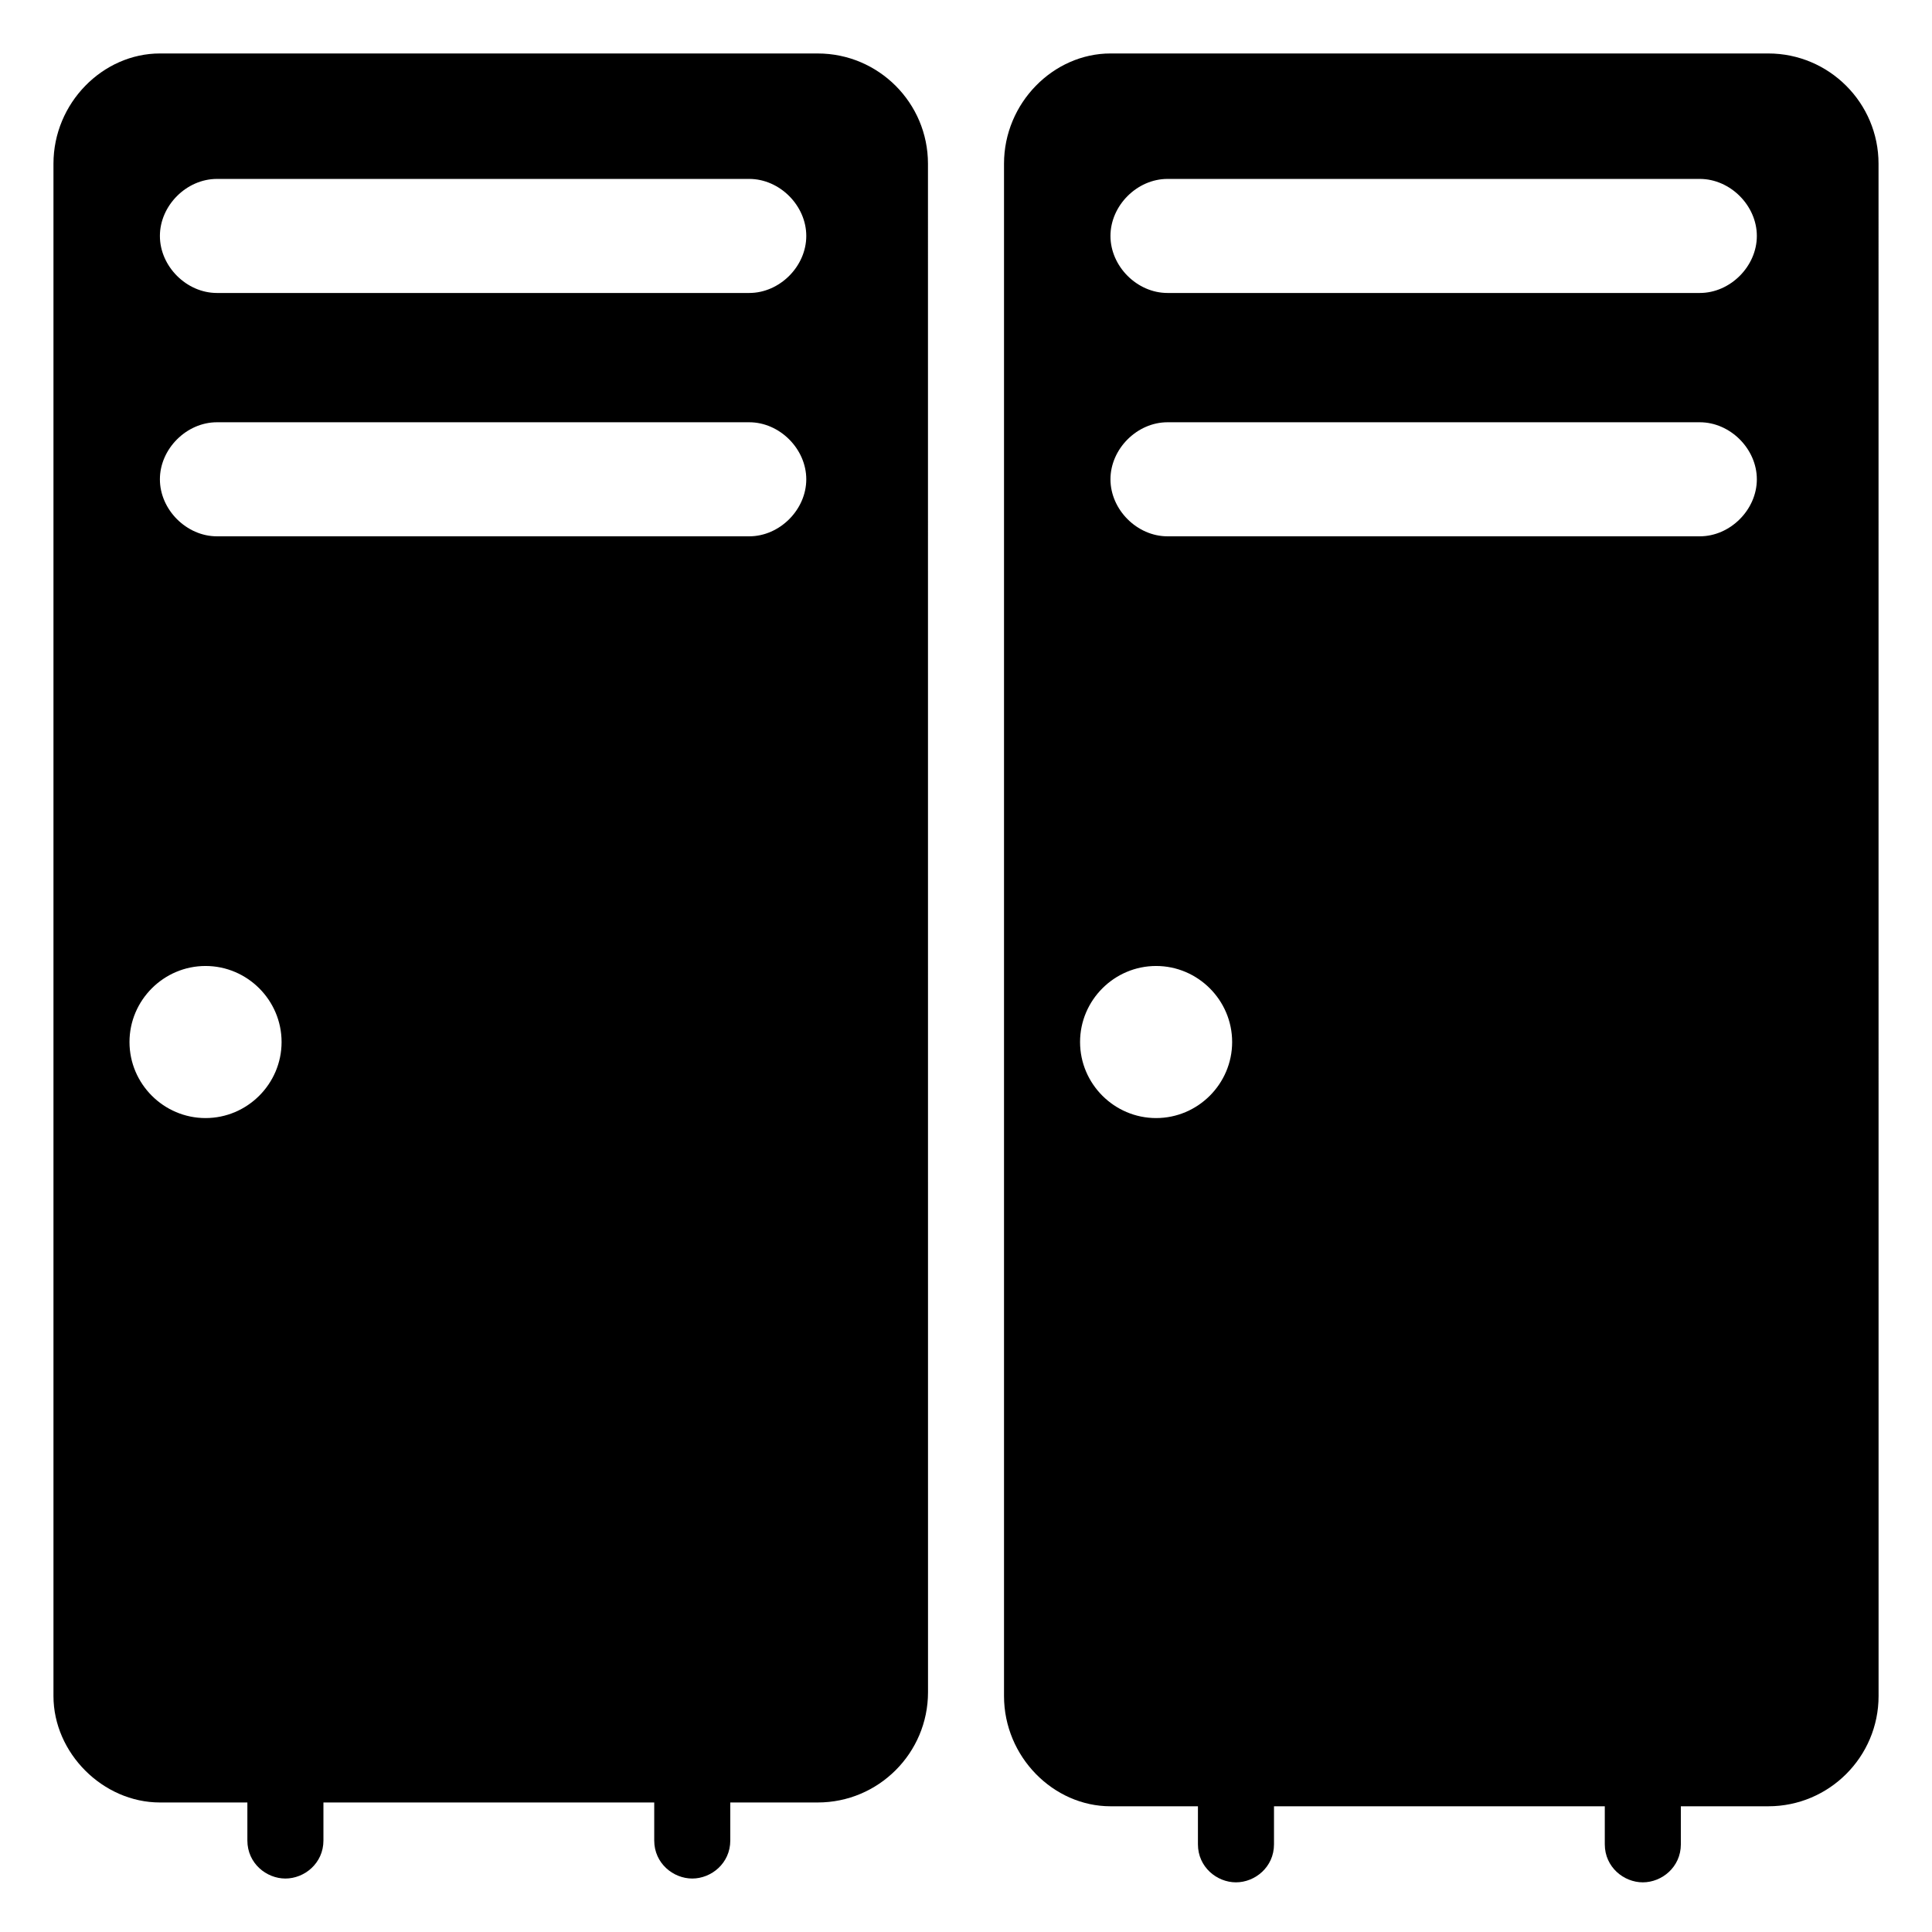
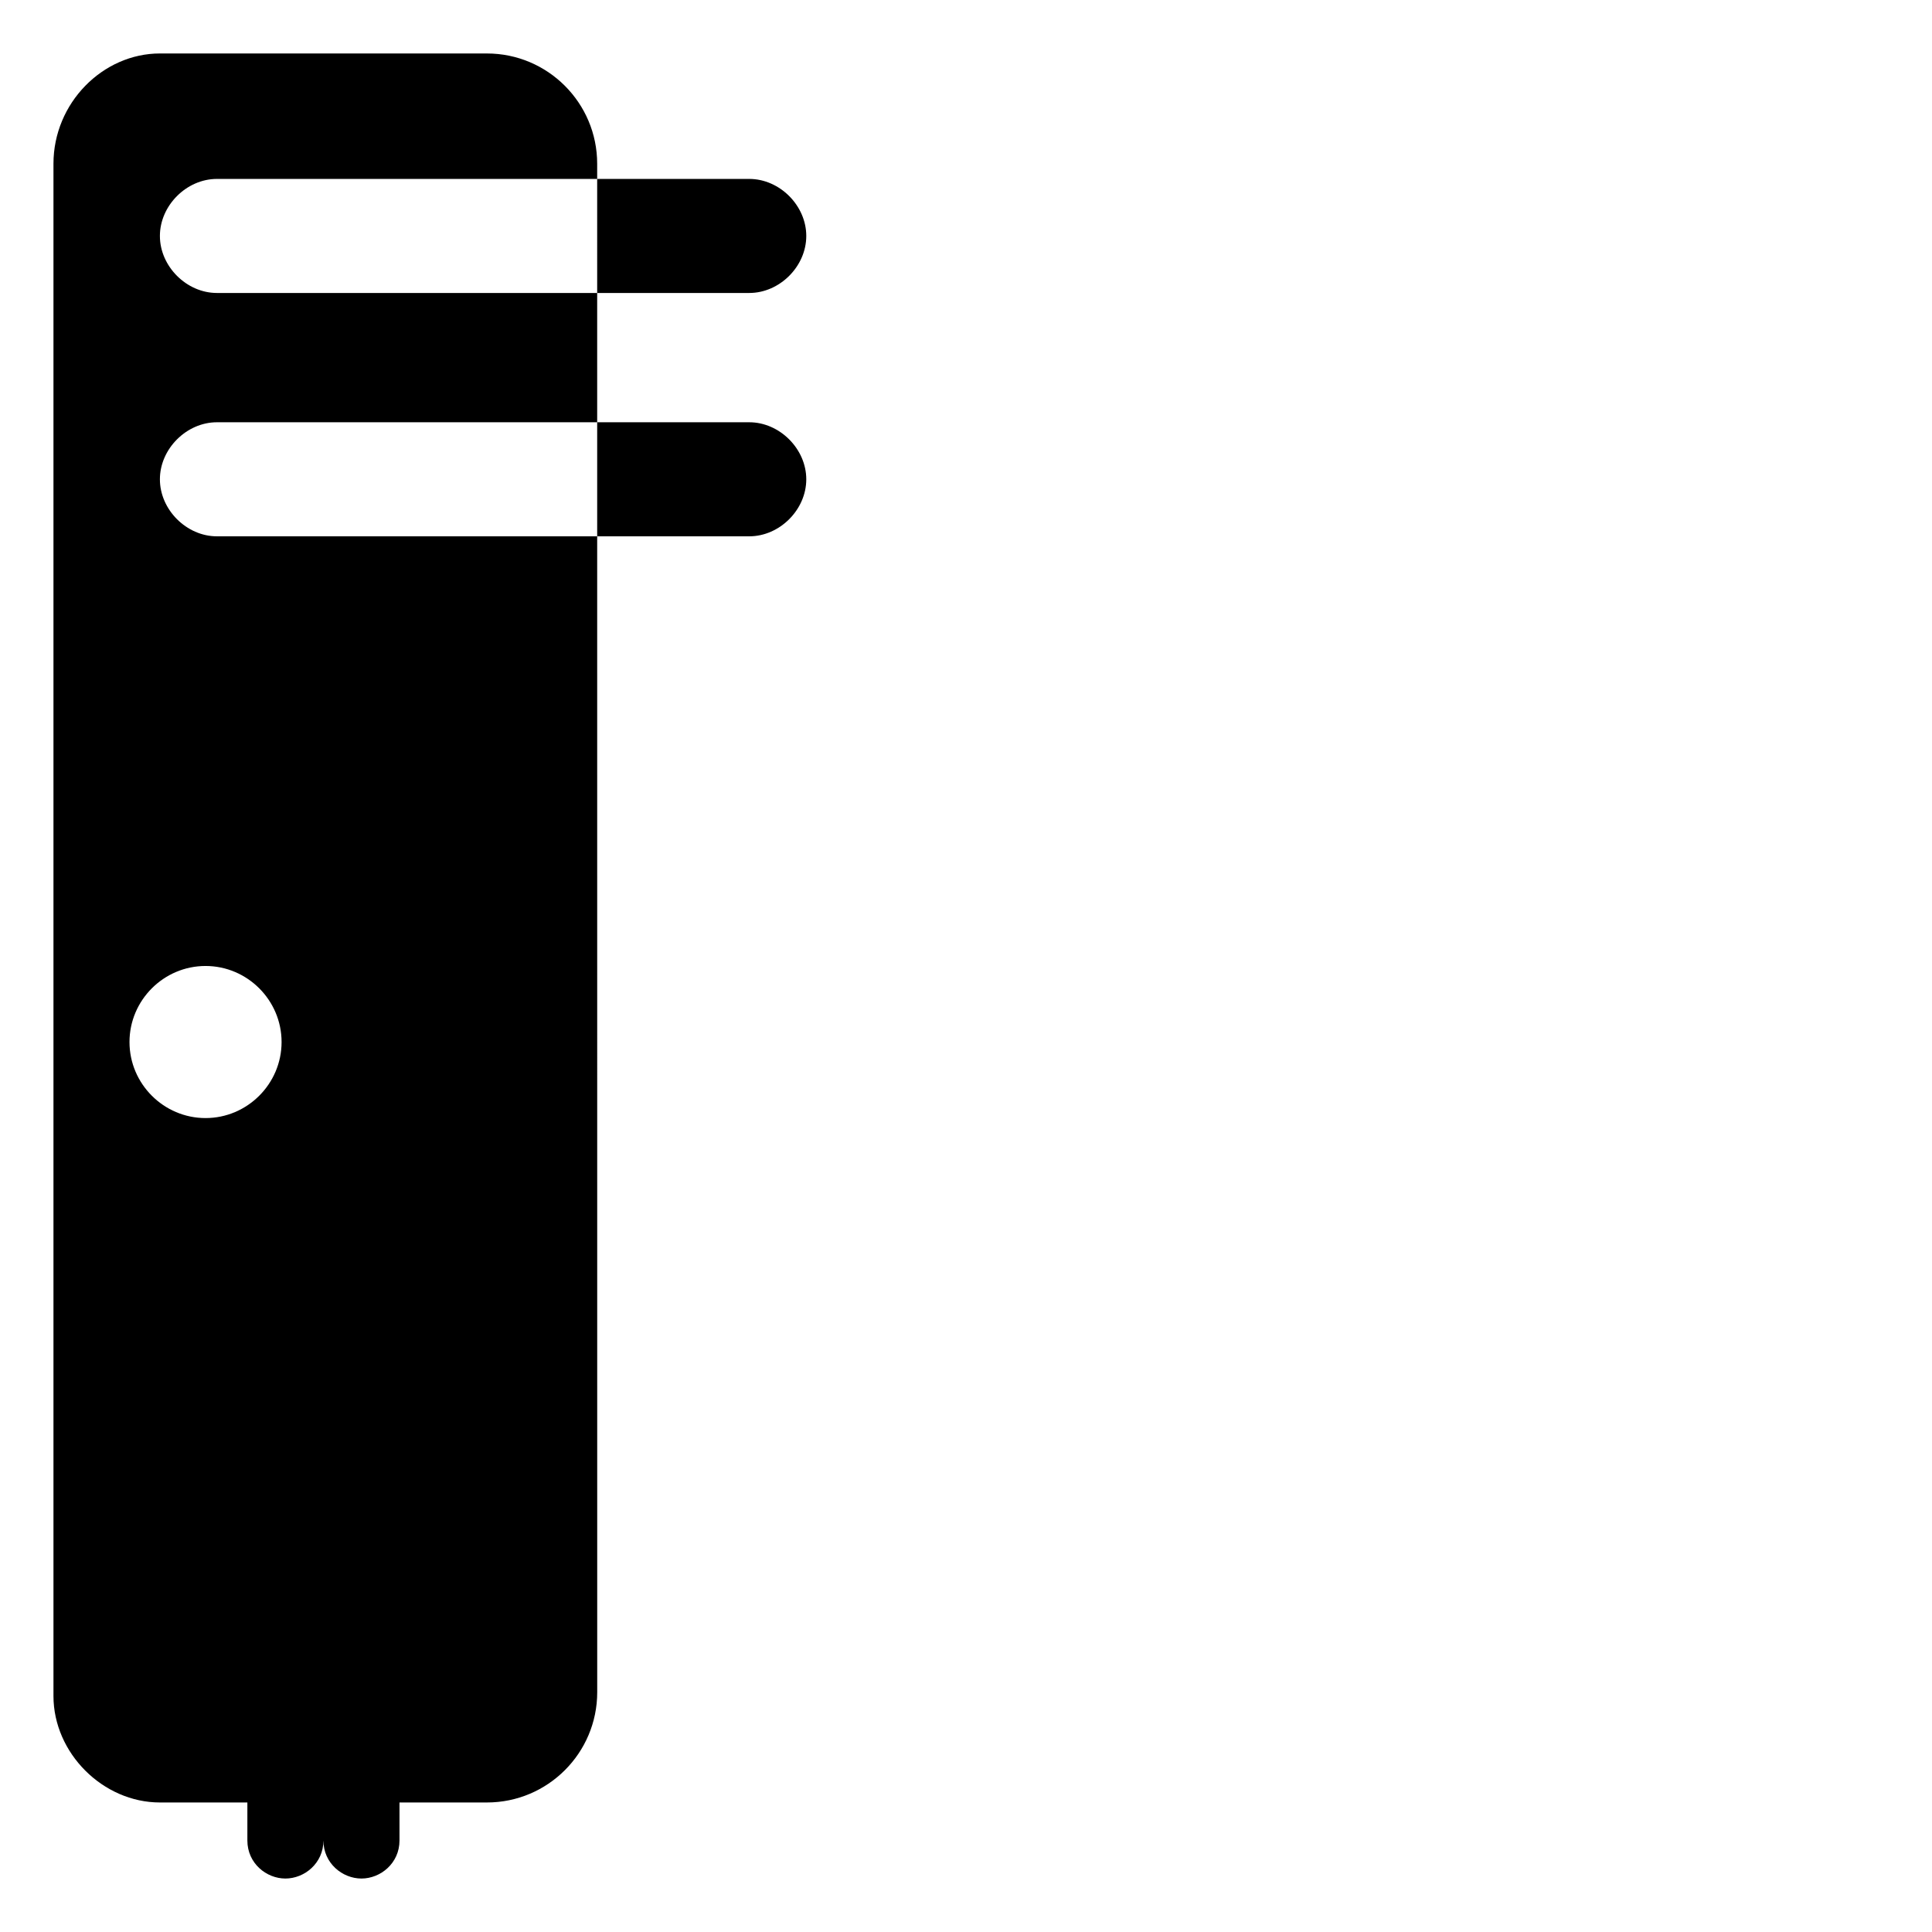
<svg xmlns="http://www.w3.org/2000/svg" fill="#000000" width="800px" height="800px" version="1.1" viewBox="144 144 512 512">
  <g>
-     <path d="m360.7 158.17h-174.32c-15.113 0-28.211 13.098-28.211 29.219v406.07c0 15.113 13.098 28.215 28.211 28.215h23.176v10.078c0 6.047 5.039 10.078 10.078 10.078 5.039 0 10.078-4.031 10.078-10.078v-10.078h87.664v10.078c0 6.047 5.039 10.078 10.078 10.078 5.039 0 10.078-4.031 10.078-10.078v-10.078h23.176c16.121 0 29.223-13.098 29.223-29.223l-0.012-405.06c0-16.121-13.098-29.219-29.219-29.219zm-162.23 282.13c-11.082 0-20.152-9.07-20.152-20.152 0-11.082 9.07-20.152 20.152-20.152 11.082 0 20.152 9.07 20.152 20.152 0 11.082-9.07 20.152-20.152 20.152zm144.09-154.17h-141.07c-8.062 0-15.113-7.055-15.113-15.113 0-8.062 7.055-15.113 15.113-15.113h141.07c8.062 0 15.113 7.055 15.113 15.113 0.004 8.062-7.051 15.113-15.113 15.113zm0-64.488h-141.07c-8.062 0-15.113-7.055-15.113-15.113 0-8.062 7.055-15.113 15.113-15.113h141.07c8.062 0 15.113 7.055 15.113 15.113 0.004 8.062-7.051 15.113-15.113 15.113z" />
-     <path d="m612.61 158.17h-174.32c-15.117 0-28.215 13.098-28.215 29.219v406.07c0 16.121 13.098 29.223 28.215 29.223h23.176v10.078c0 6.047 5.039 10.078 10.078 10.078 5.039 0 10.078-4.031 10.078-10.078v-10.078h87.664v10.078c0 6.047 5.039 10.078 10.078 10.078 5.039 0 10.078-4.031 10.078-10.078v-10.078h23.176c16.121 0 29.223-13.098 29.223-29.223l-0.012-406.07c0-16.121-13.102-29.219-29.223-29.219zm-162.23 282.13c-11.082 0-20.152-9.07-20.152-20.152 0-11.082 9.07-20.152 20.152-20.152 11.082 0 20.152 9.07 20.152 20.152 0 11.082-9.066 20.152-20.152 20.152zm144.09-154.17h-141.07c-8.062 0-15.113-7.055-15.113-15.113 0-8.062 7.055-15.113 15.113-15.113h141.07c8.062 0 15.113 7.055 15.113 15.113 0 8.062-7.051 15.113-15.113 15.113zm0-64.488h-141.07c-8.062 0-15.113-7.055-15.113-15.113 0-8.062 7.055-15.113 15.113-15.113h141.07c8.062 0 15.113 7.055 15.113 15.113 0 8.062-7.051 15.113-15.113 15.113z" />
+     <path d="m360.7 158.17h-174.32c-15.113 0-28.211 13.098-28.211 29.219v406.07c0 15.113 13.098 28.215 28.211 28.215h23.176v10.078c0 6.047 5.039 10.078 10.078 10.078 5.039 0 10.078-4.031 10.078-10.078v-10.078v10.078c0 6.047 5.039 10.078 10.078 10.078 5.039 0 10.078-4.031 10.078-10.078v-10.078h23.176c16.121 0 29.223-13.098 29.223-29.223l-0.012-405.06c0-16.121-13.098-29.219-29.219-29.219zm-162.23 282.13c-11.082 0-20.152-9.07-20.152-20.152 0-11.082 9.07-20.152 20.152-20.152 11.082 0 20.152 9.07 20.152 20.152 0 11.082-9.07 20.152-20.152 20.152zm144.09-154.17h-141.07c-8.062 0-15.113-7.055-15.113-15.113 0-8.062 7.055-15.113 15.113-15.113h141.07c8.062 0 15.113 7.055 15.113 15.113 0.004 8.062-7.051 15.113-15.113 15.113zm0-64.488h-141.07c-8.062 0-15.113-7.055-15.113-15.113 0-8.062 7.055-15.113 15.113-15.113h141.07c8.062 0 15.113 7.055 15.113 15.113 0.004 8.062-7.051 15.113-15.113 15.113z" />
  </g>
</svg>